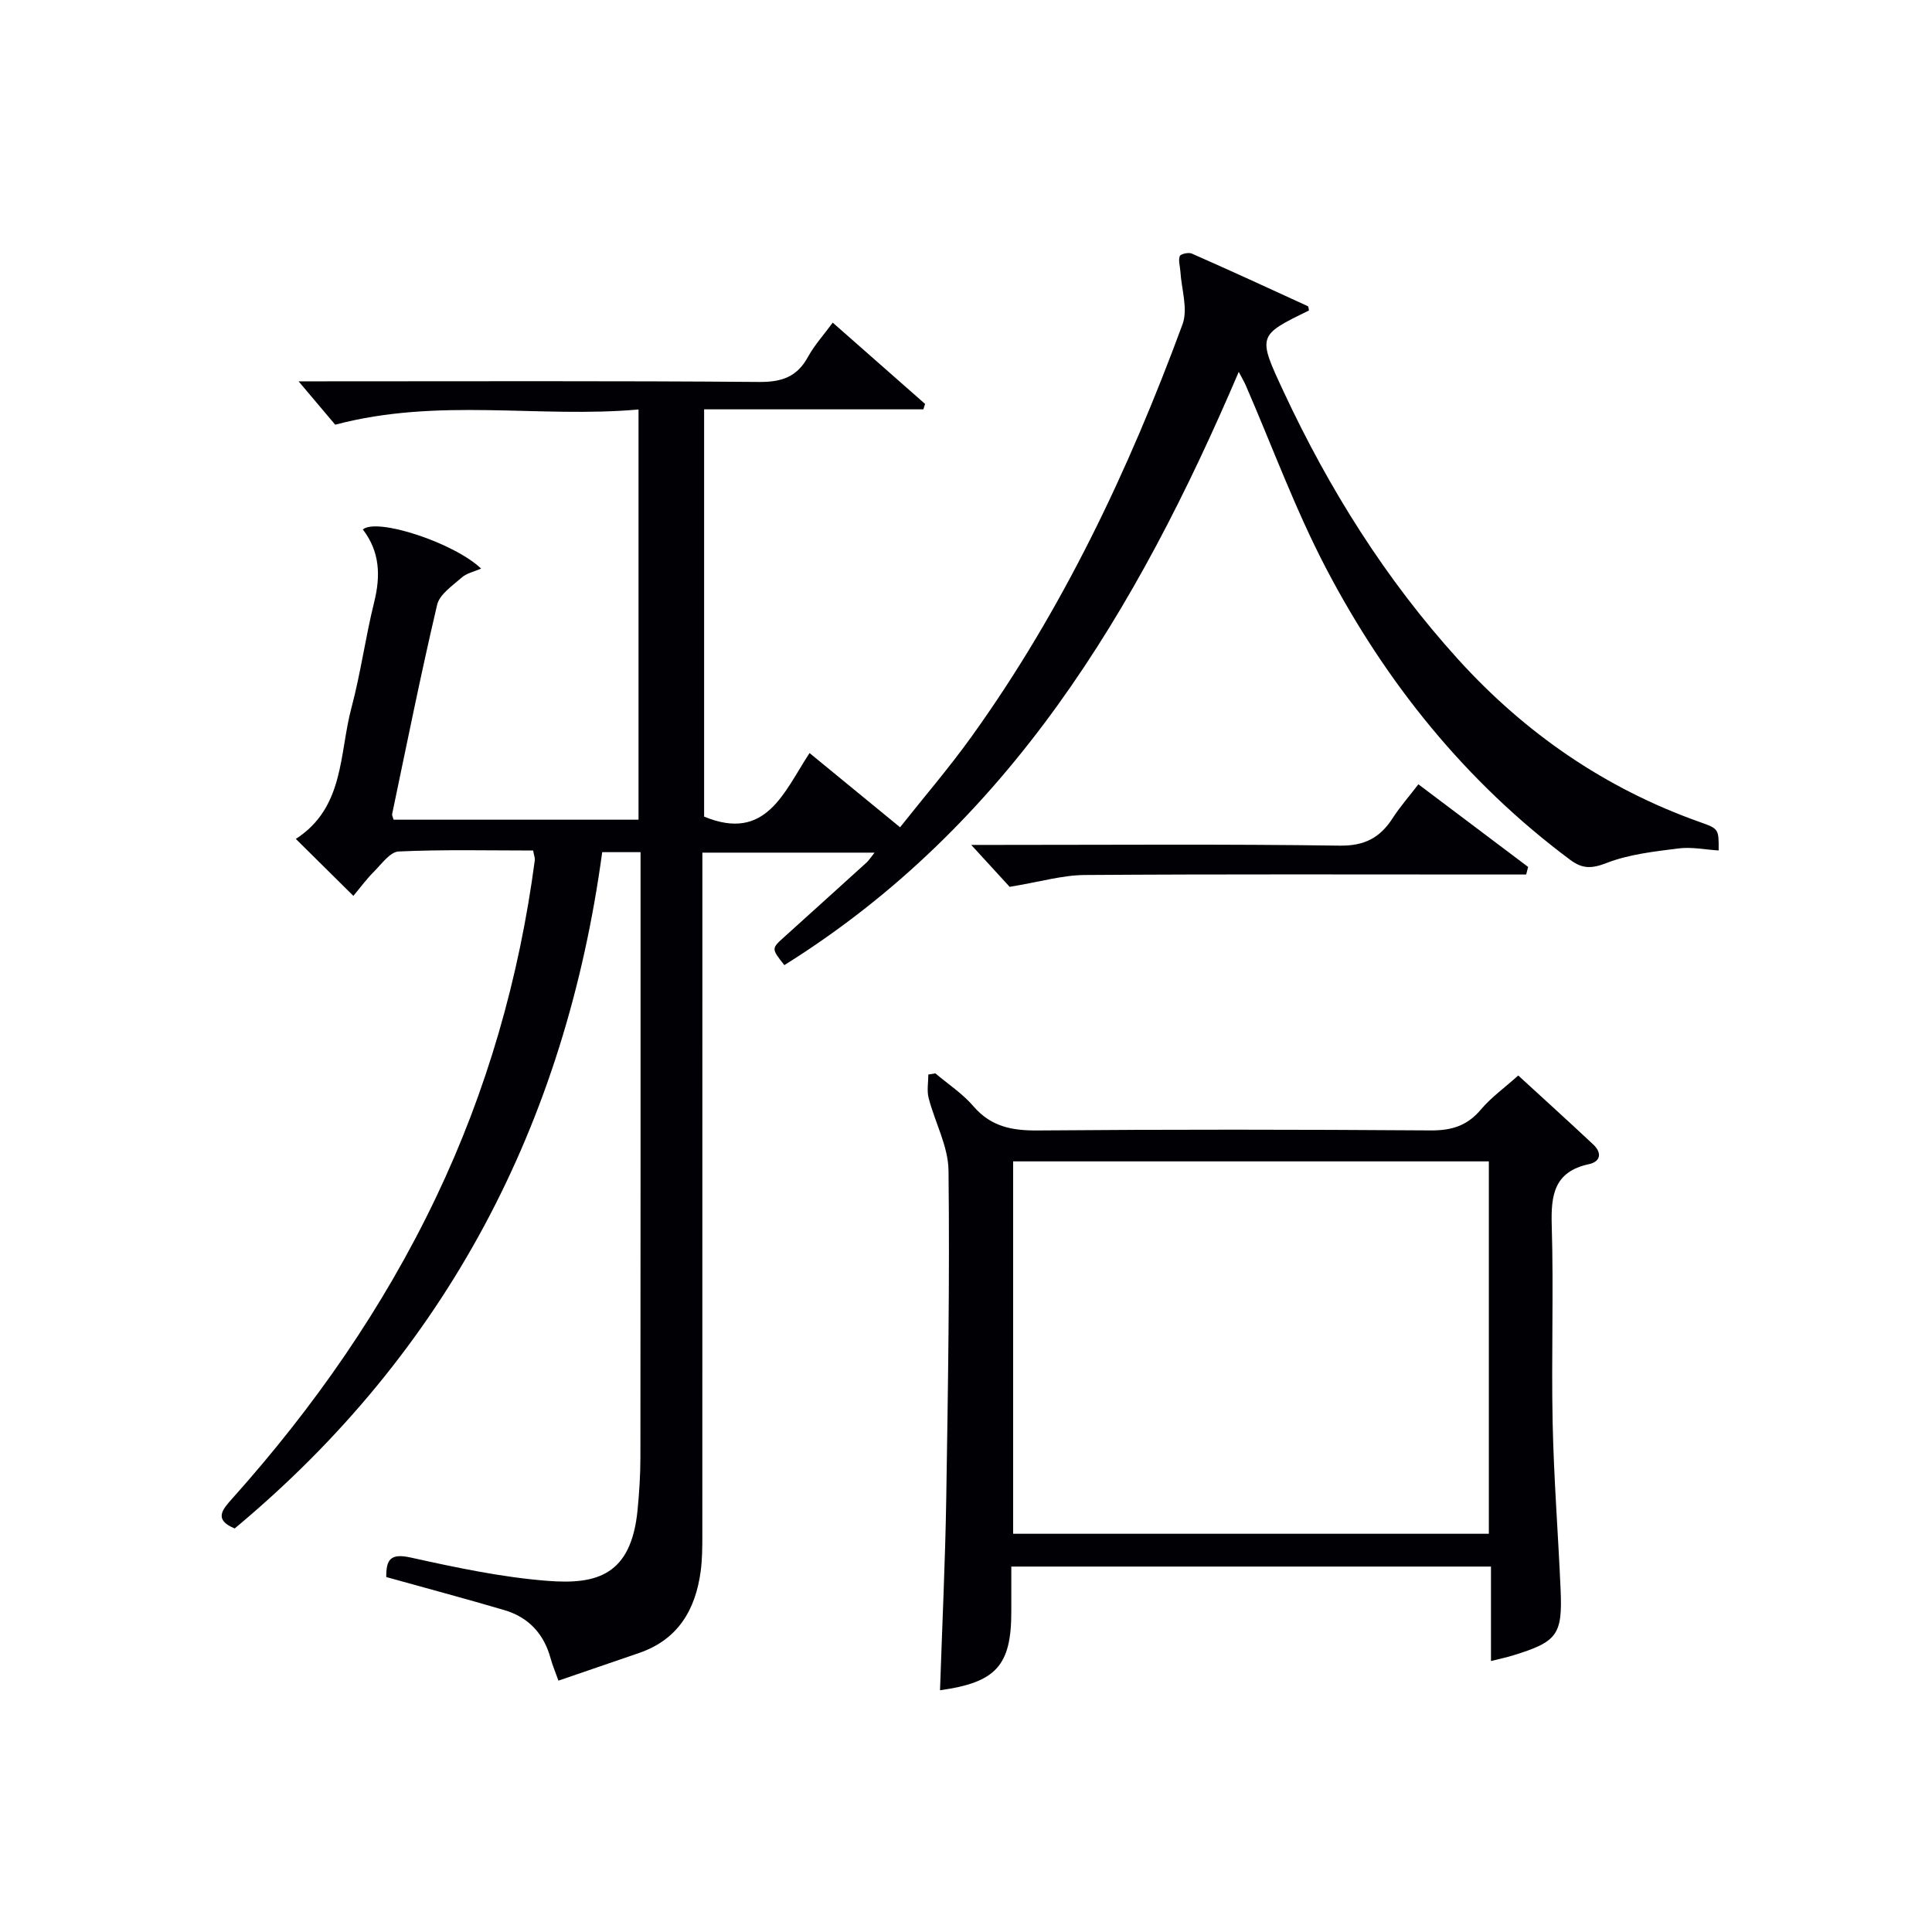
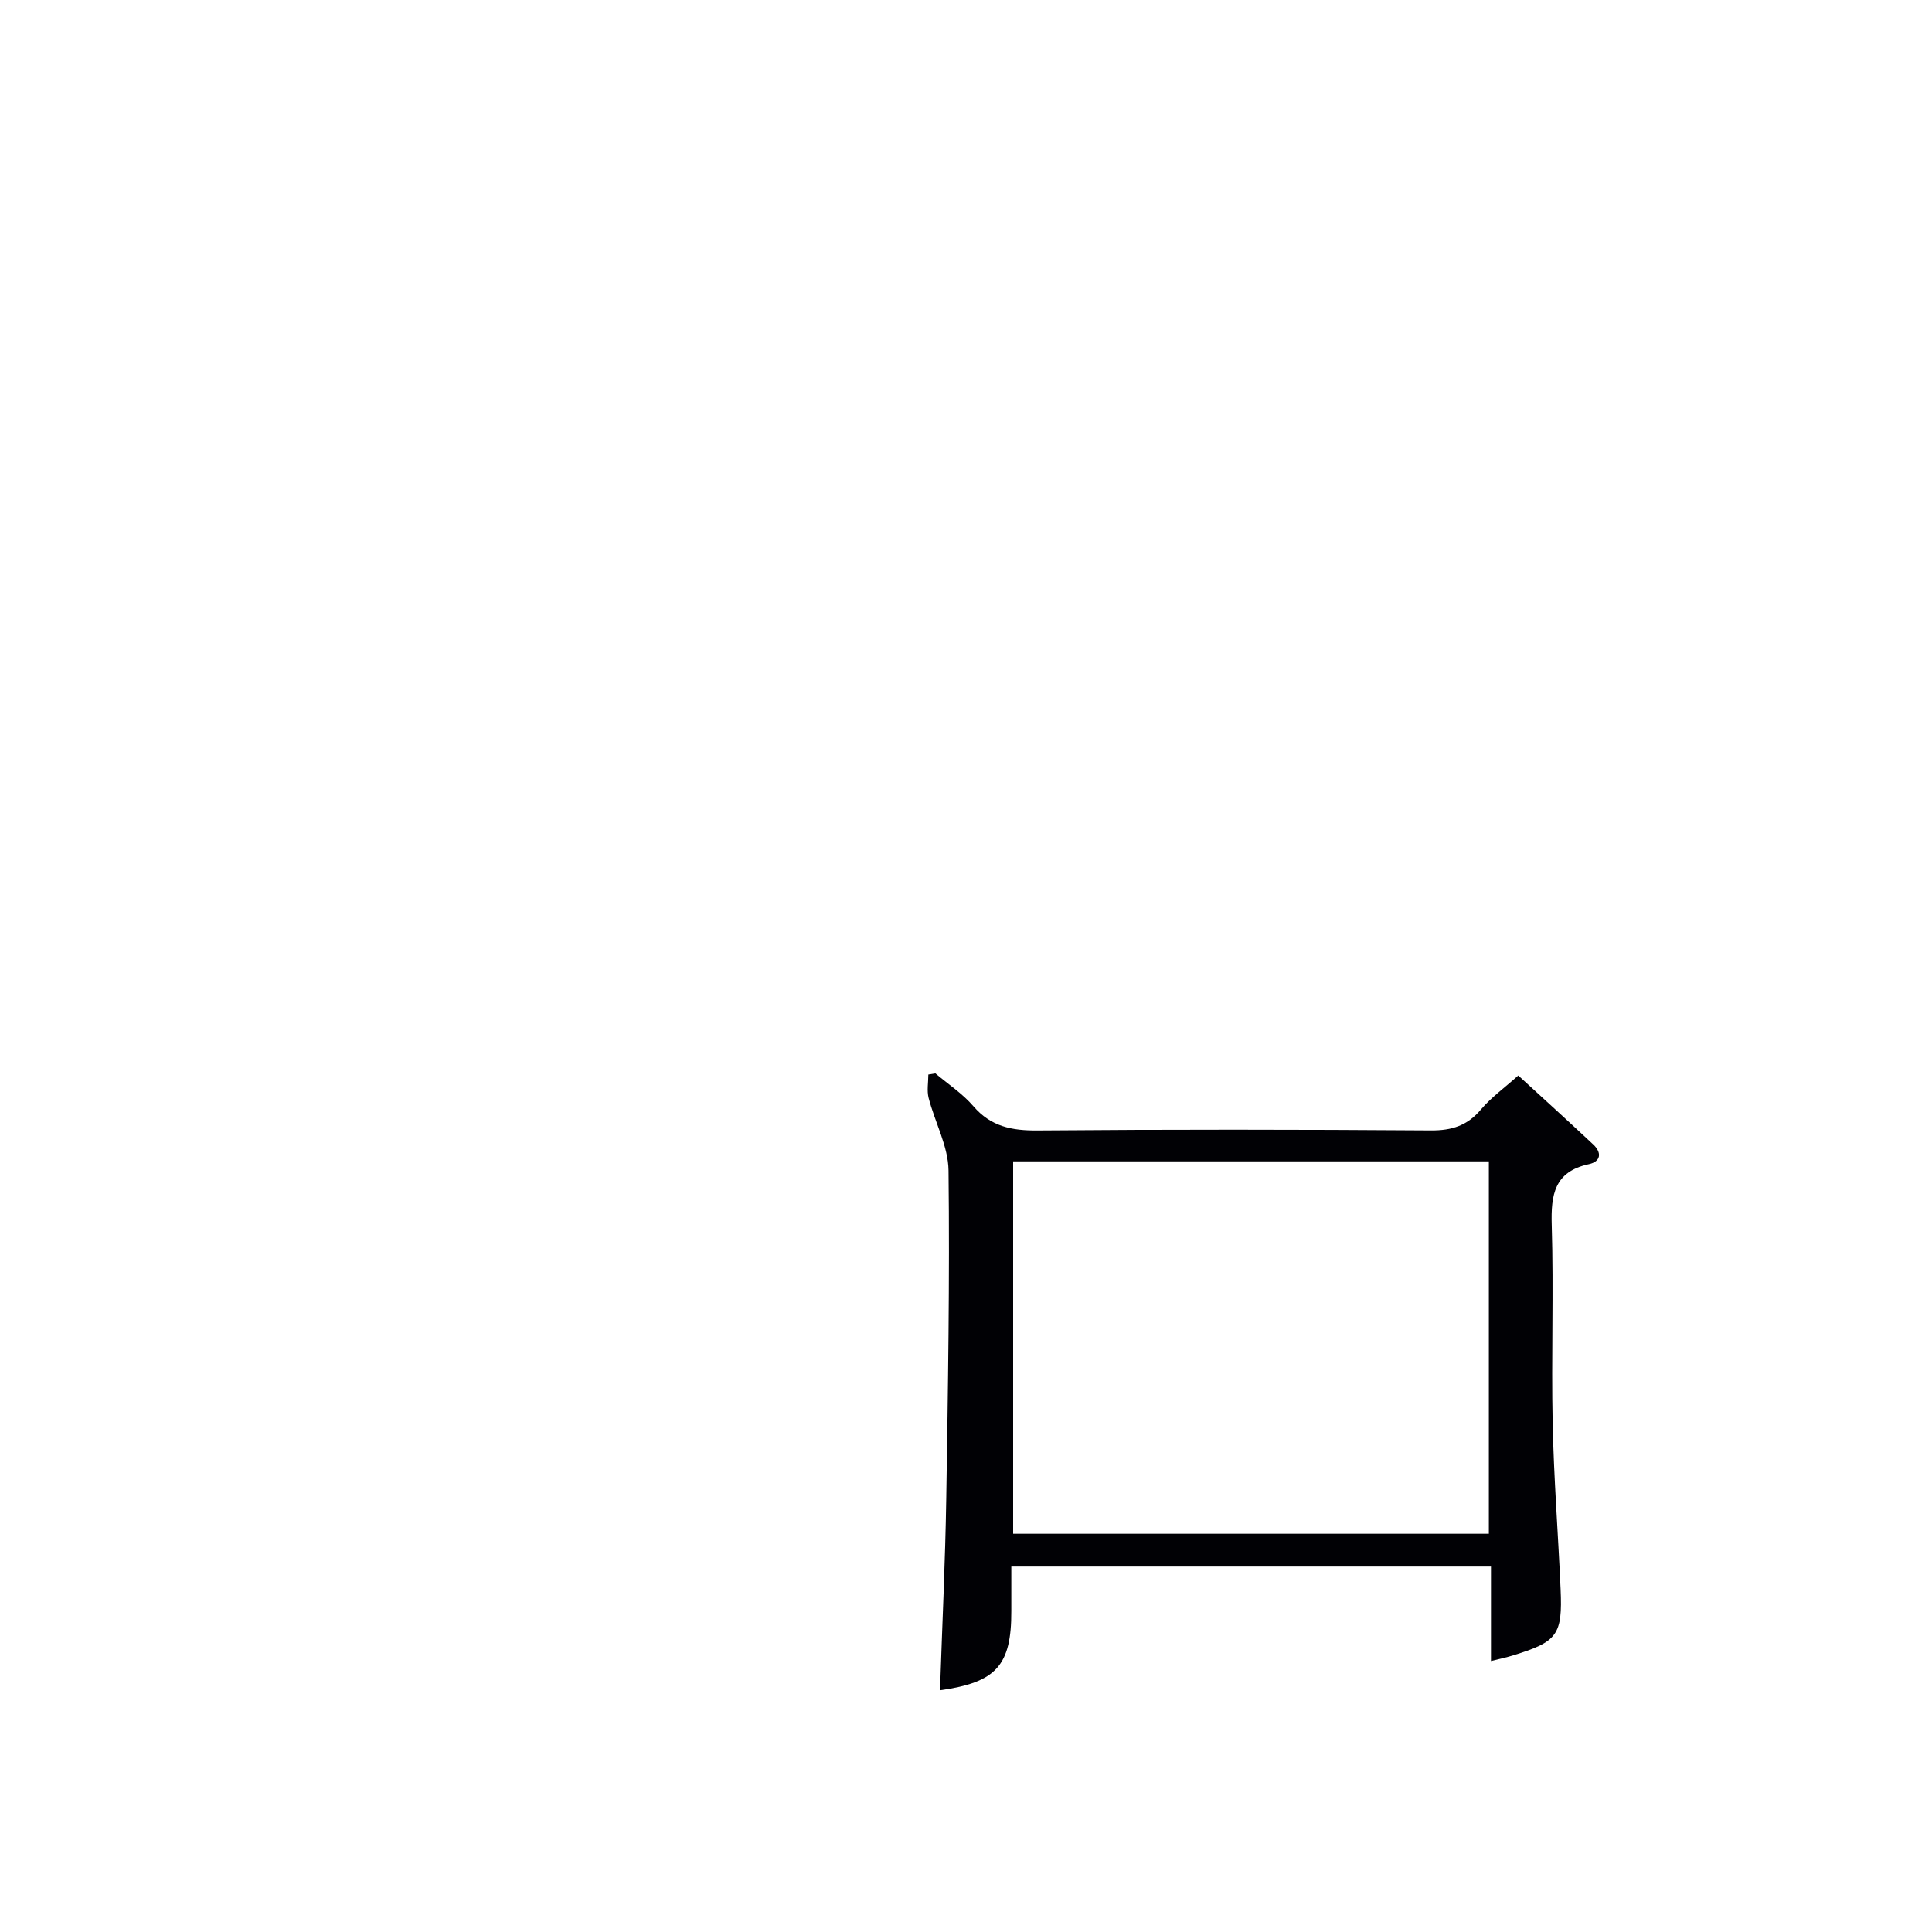
<svg xmlns="http://www.w3.org/2000/svg" enable-background="new 0 0 400 400" viewBox="0 0 400 400">
  <g fill="#010105">
-     <path d="m110.38 176.09c-9.26 0-18.56-.23-27.84.2-1.78.08-3.55 2.61-5.14 4.2-1.5 1.49-2.76 3.23-4.24 4.99-4.04-4-7.77-7.69-11.91-11.79 10.1-6.53 8.96-17.62 11.51-27.14 1.92-7.2 2.91-14.65 4.71-21.89 1.36-5.47 1.17-10.48-2.35-15.04 2.89-2.48 18.86 2.73 24.49 8.1-1.47.65-2.99.95-4 1.84-1.92 1.7-4.6 3.48-5.11 5.67-3.38 14.37-6.28 28.86-9.31 43.31-.06.28.15.62.3 1.17h50.71c0-28.1 0-56.15 0-84.93-20.68 1.84-41.36-2.53-62.8 3.15-1.89-2.24-4.64-5.5-7.58-8.98h4.82c30.17 0 60.33-.12 90.5.13 4.7.04 7.86-1.03 10.14-5.18 1.34-2.45 3.27-4.57 5.13-7.1 6.51 5.73 12.81 11.28 19.12 16.83-.12.37-.24.75-.36 1.12-15.01 0-30.03 0-45.39 0v84.32c12.84 5.32 16.52-5.1 21.83-13.16 6.24 5.12 12.14 9.95 18.74 15.37 4.98-6.29 10.15-12.3 14.76-18.72 18.88-26.25 32.59-55.21 43.72-85.42 1.17-3.18-.23-7.31-.45-10.99-.06-1.06-.46-2.22-.12-3.13.16-.44 1.82-.82 2.49-.52 8.04 3.54 16.02 7.21 24 10.88.19.09.18.59.25.91-10.63 5.17-10.66 5.19-5.23 16.82 9.41 20.18 21.14 38.88 36.12 55.4 13.86 15.29 30.43 26.72 49.97 33.66 4 1.42 4 1.44 3.97 5.91-2.79-.17-5.62-.77-8.33-.42-5.01.64-10.19 1.2-14.84 3-3.09 1.2-5.01 1.27-7.57-.64-21.64-16.13-38.15-36.67-50.56-60.39-6.37-12.18-11.12-25.21-16.61-37.85-.31-.72-.72-1.39-1.45-2.79-21.08 49.36-47.59 93.79-94.08 122.83-2.7-3.42-2.7-3.42-.02-5.83 5.68-5.13 11.37-10.26 17.04-15.41.48-.44.83-1.02 1.66-2.05-11.98 0-23.47 0-35.65 0v6.29c0 45 0 90-.01 135 0 2.5-.01 5.02-.34 7.48-1.07 7.98-4.68 14.14-12.72 16.92-5.47 1.89-10.96 3.76-16.73 5.74-.67-1.87-1.24-3.21-1.62-4.6-1.38-5.08-4.55-8.51-9.54-9.99-8.09-2.39-16.25-4.56-24.49-6.86-.02-3.52.78-4.98 5.01-4.05 9.38 2.07 18.86 4.1 28.41 4.84 10.2.8 17.3-1.18 18.61-14.66.35-3.63.59-7.29.59-10.94.04-39.67.03-79.33.03-119 0-1.98 0-3.95 0-6.27-2.67 0-4.91 0-7.94 0-7.6 56.04-32.05 103.35-76.09 140.02-4.41-1.82-2.55-3.91-.49-6.21 16.85-18.83 31.2-39.37 42.11-62.21 10.61-22.2 17.3-45.59 20.52-69.97.04-.47-.17-.96-.35-1.97z" />
    <path d="m194.62 349.95c.45-13.5 1.08-26.6 1.29-39.7.36-22.64.73-45.28.47-67.91-.06-5.02-2.82-9.98-4.12-15.02-.39-1.52-.06-3.23-.06-4.85.49-.08.97-.16 1.46-.24 2.65 2.24 5.64 4.2 7.87 6.8 3.62 4.21 7.93 5.06 13.25 5.02 27.15-.23 54.31-.2 81.46-.01 4.33.03 7.55-.98 10.37-4.33 2.13-2.52 4.9-4.5 7.73-7.04 4.83 4.43 10.23 9.32 15.54 14.3 1.8 1.69 1.56 3.52-.92 4.06-7.15 1.54-7.88 6.33-7.69 12.62.41 13.65-.1 27.32.19 40.97.24 11.46 1.14 22.9 1.64 34.36.42 9.52-.64 10.92-9.86 13.76-1.26.39-2.55.66-4.55 1.16 0-6.6 0-12.94 0-19.56-33.28 0-65.86 0-99.31 0v9.22c.03 11.26-3.12 14.77-14.76 16.39zm113.63-109.5c-33.03 0-65.72 0-98.49 0v77.1h98.49c0-25.96 0-51.53 0-77.1z" />
-     <path d="m209.04 183.61c-1.78-1.94-4.58-4.99-7.96-8.68h5.37c23.63 0 47.26-.19 70.88.15 5.18.08 8.39-1.63 11.01-5.7 1.51-2.34 3.37-4.45 5.32-7 7.78 5.86 15.25 11.49 22.72 17.11-.13.52-.26 1.05-.4 1.57-2.03 0-4.06 0-6.08 0-28.45 0-56.91-.1-85.36.1-4.63.04-9.26 1.43-15.5 2.45z" />
  </g>
</svg>